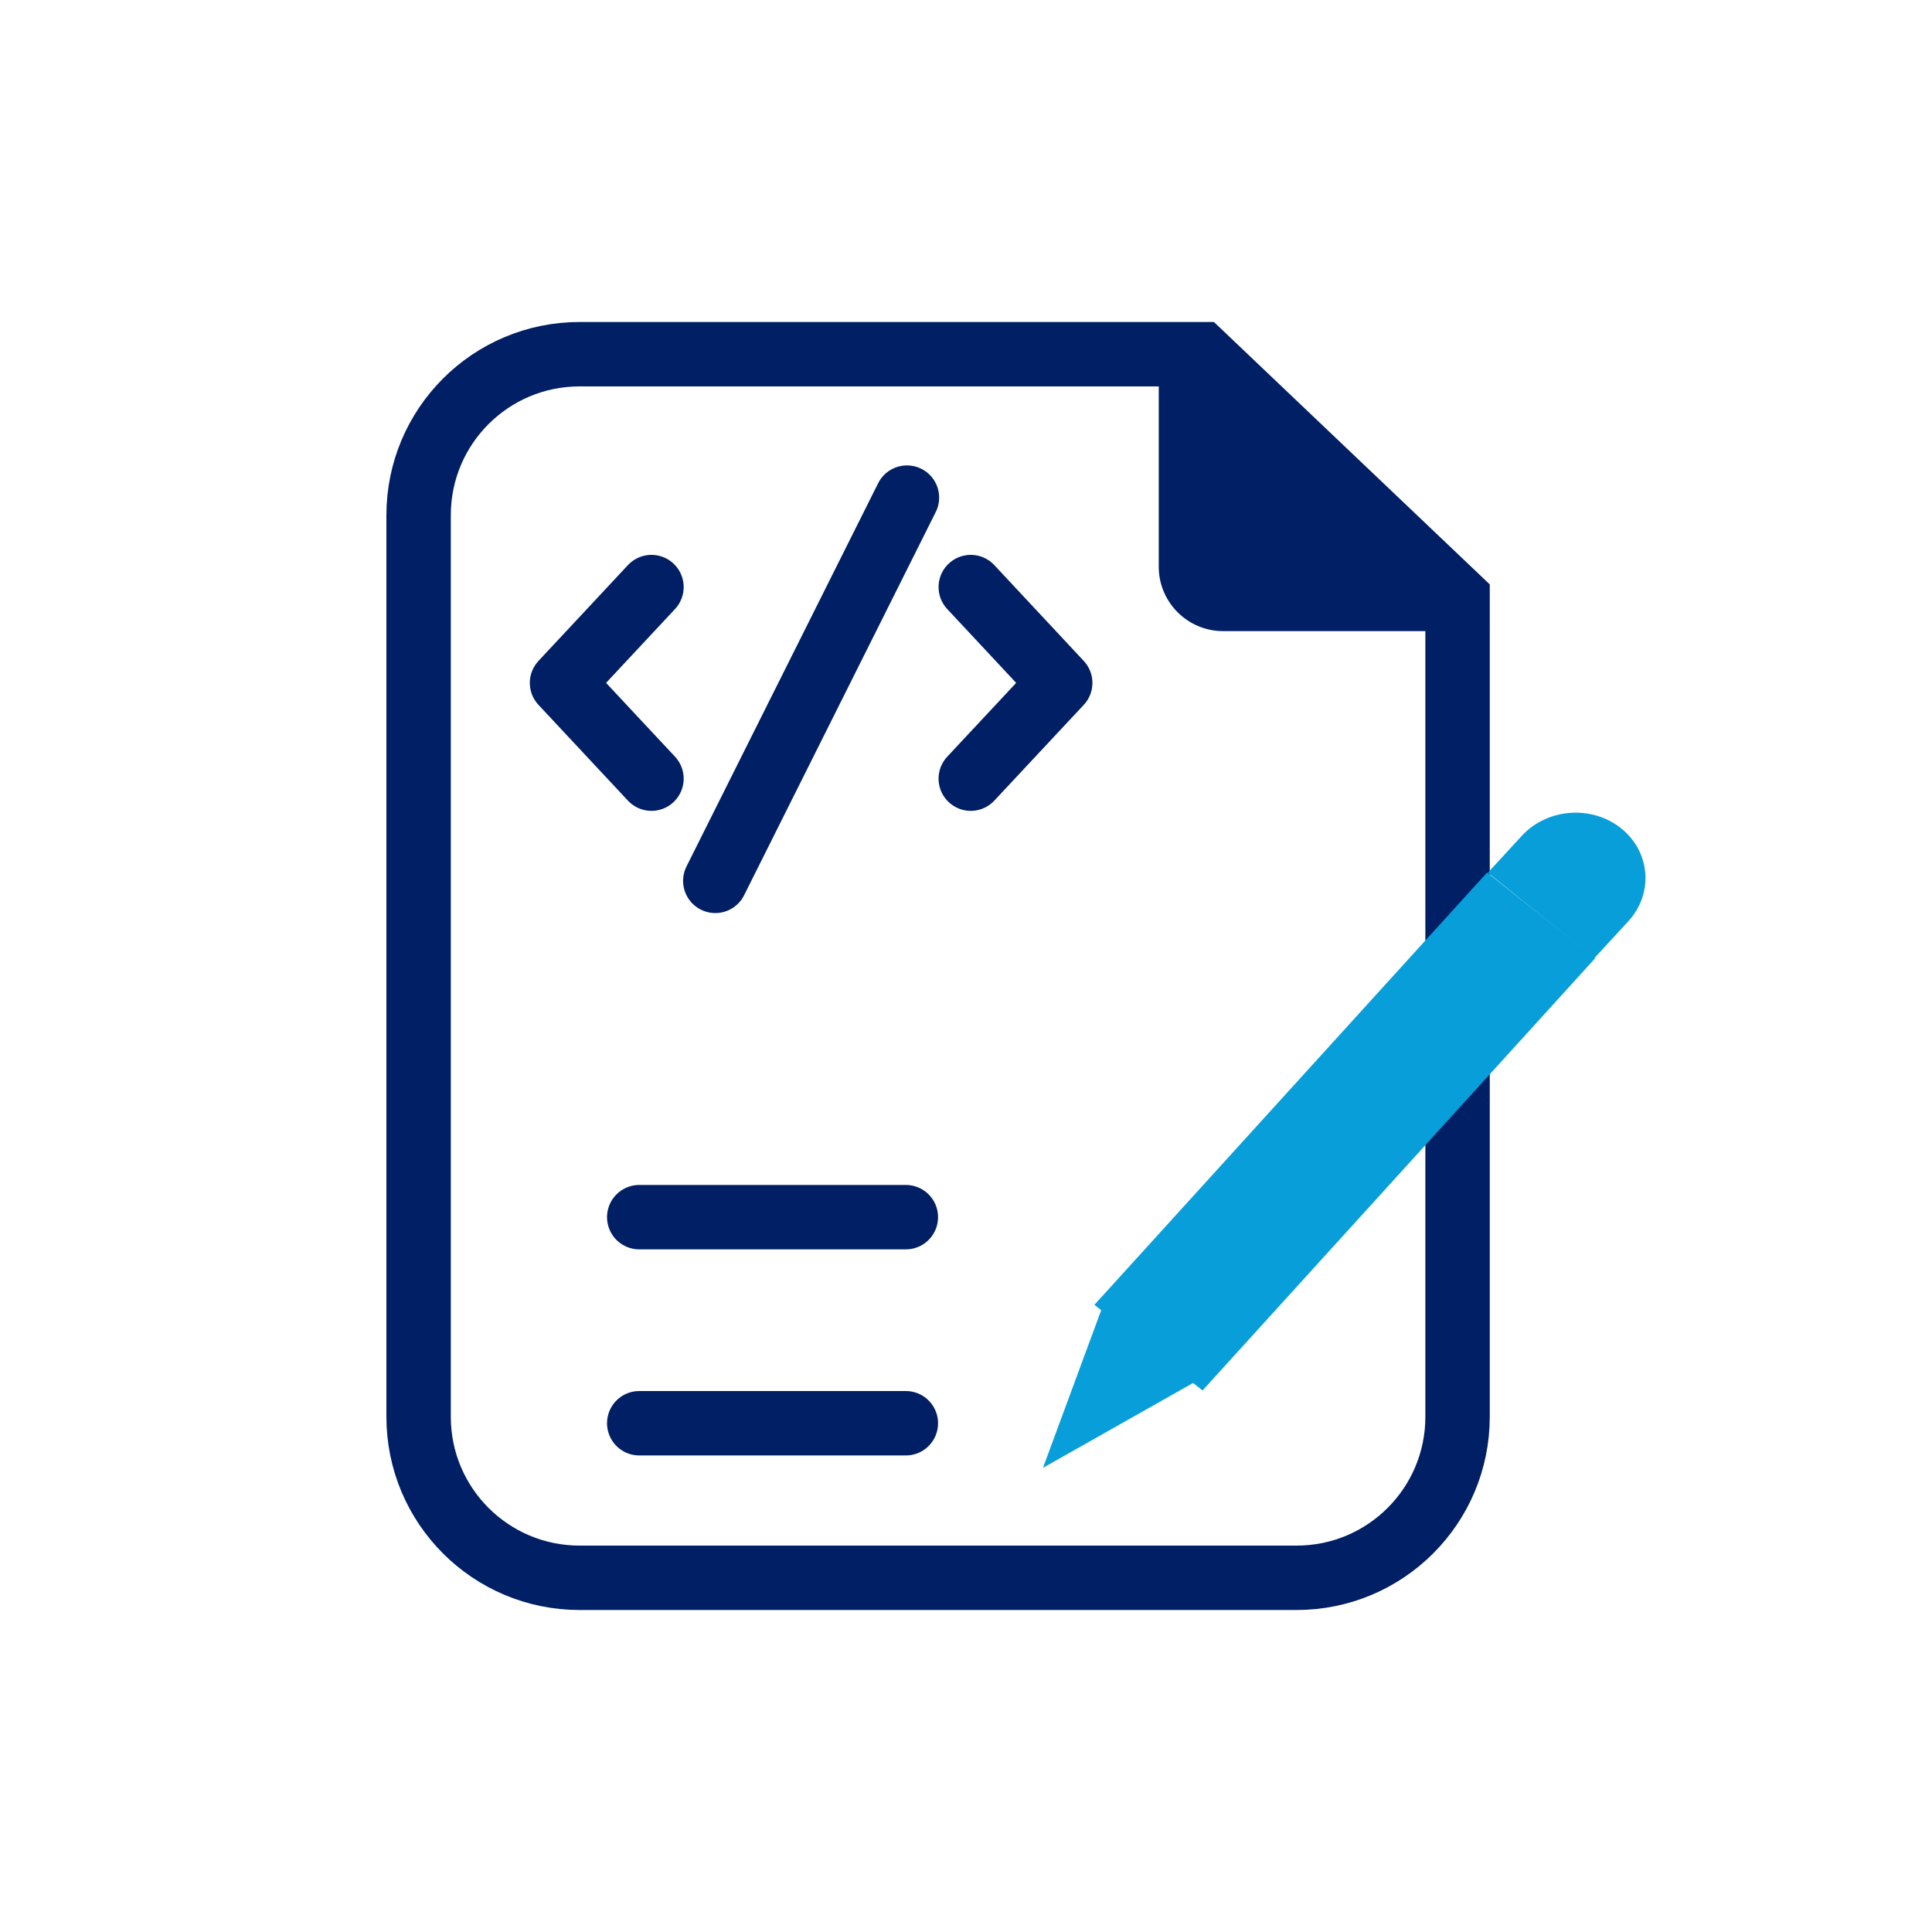
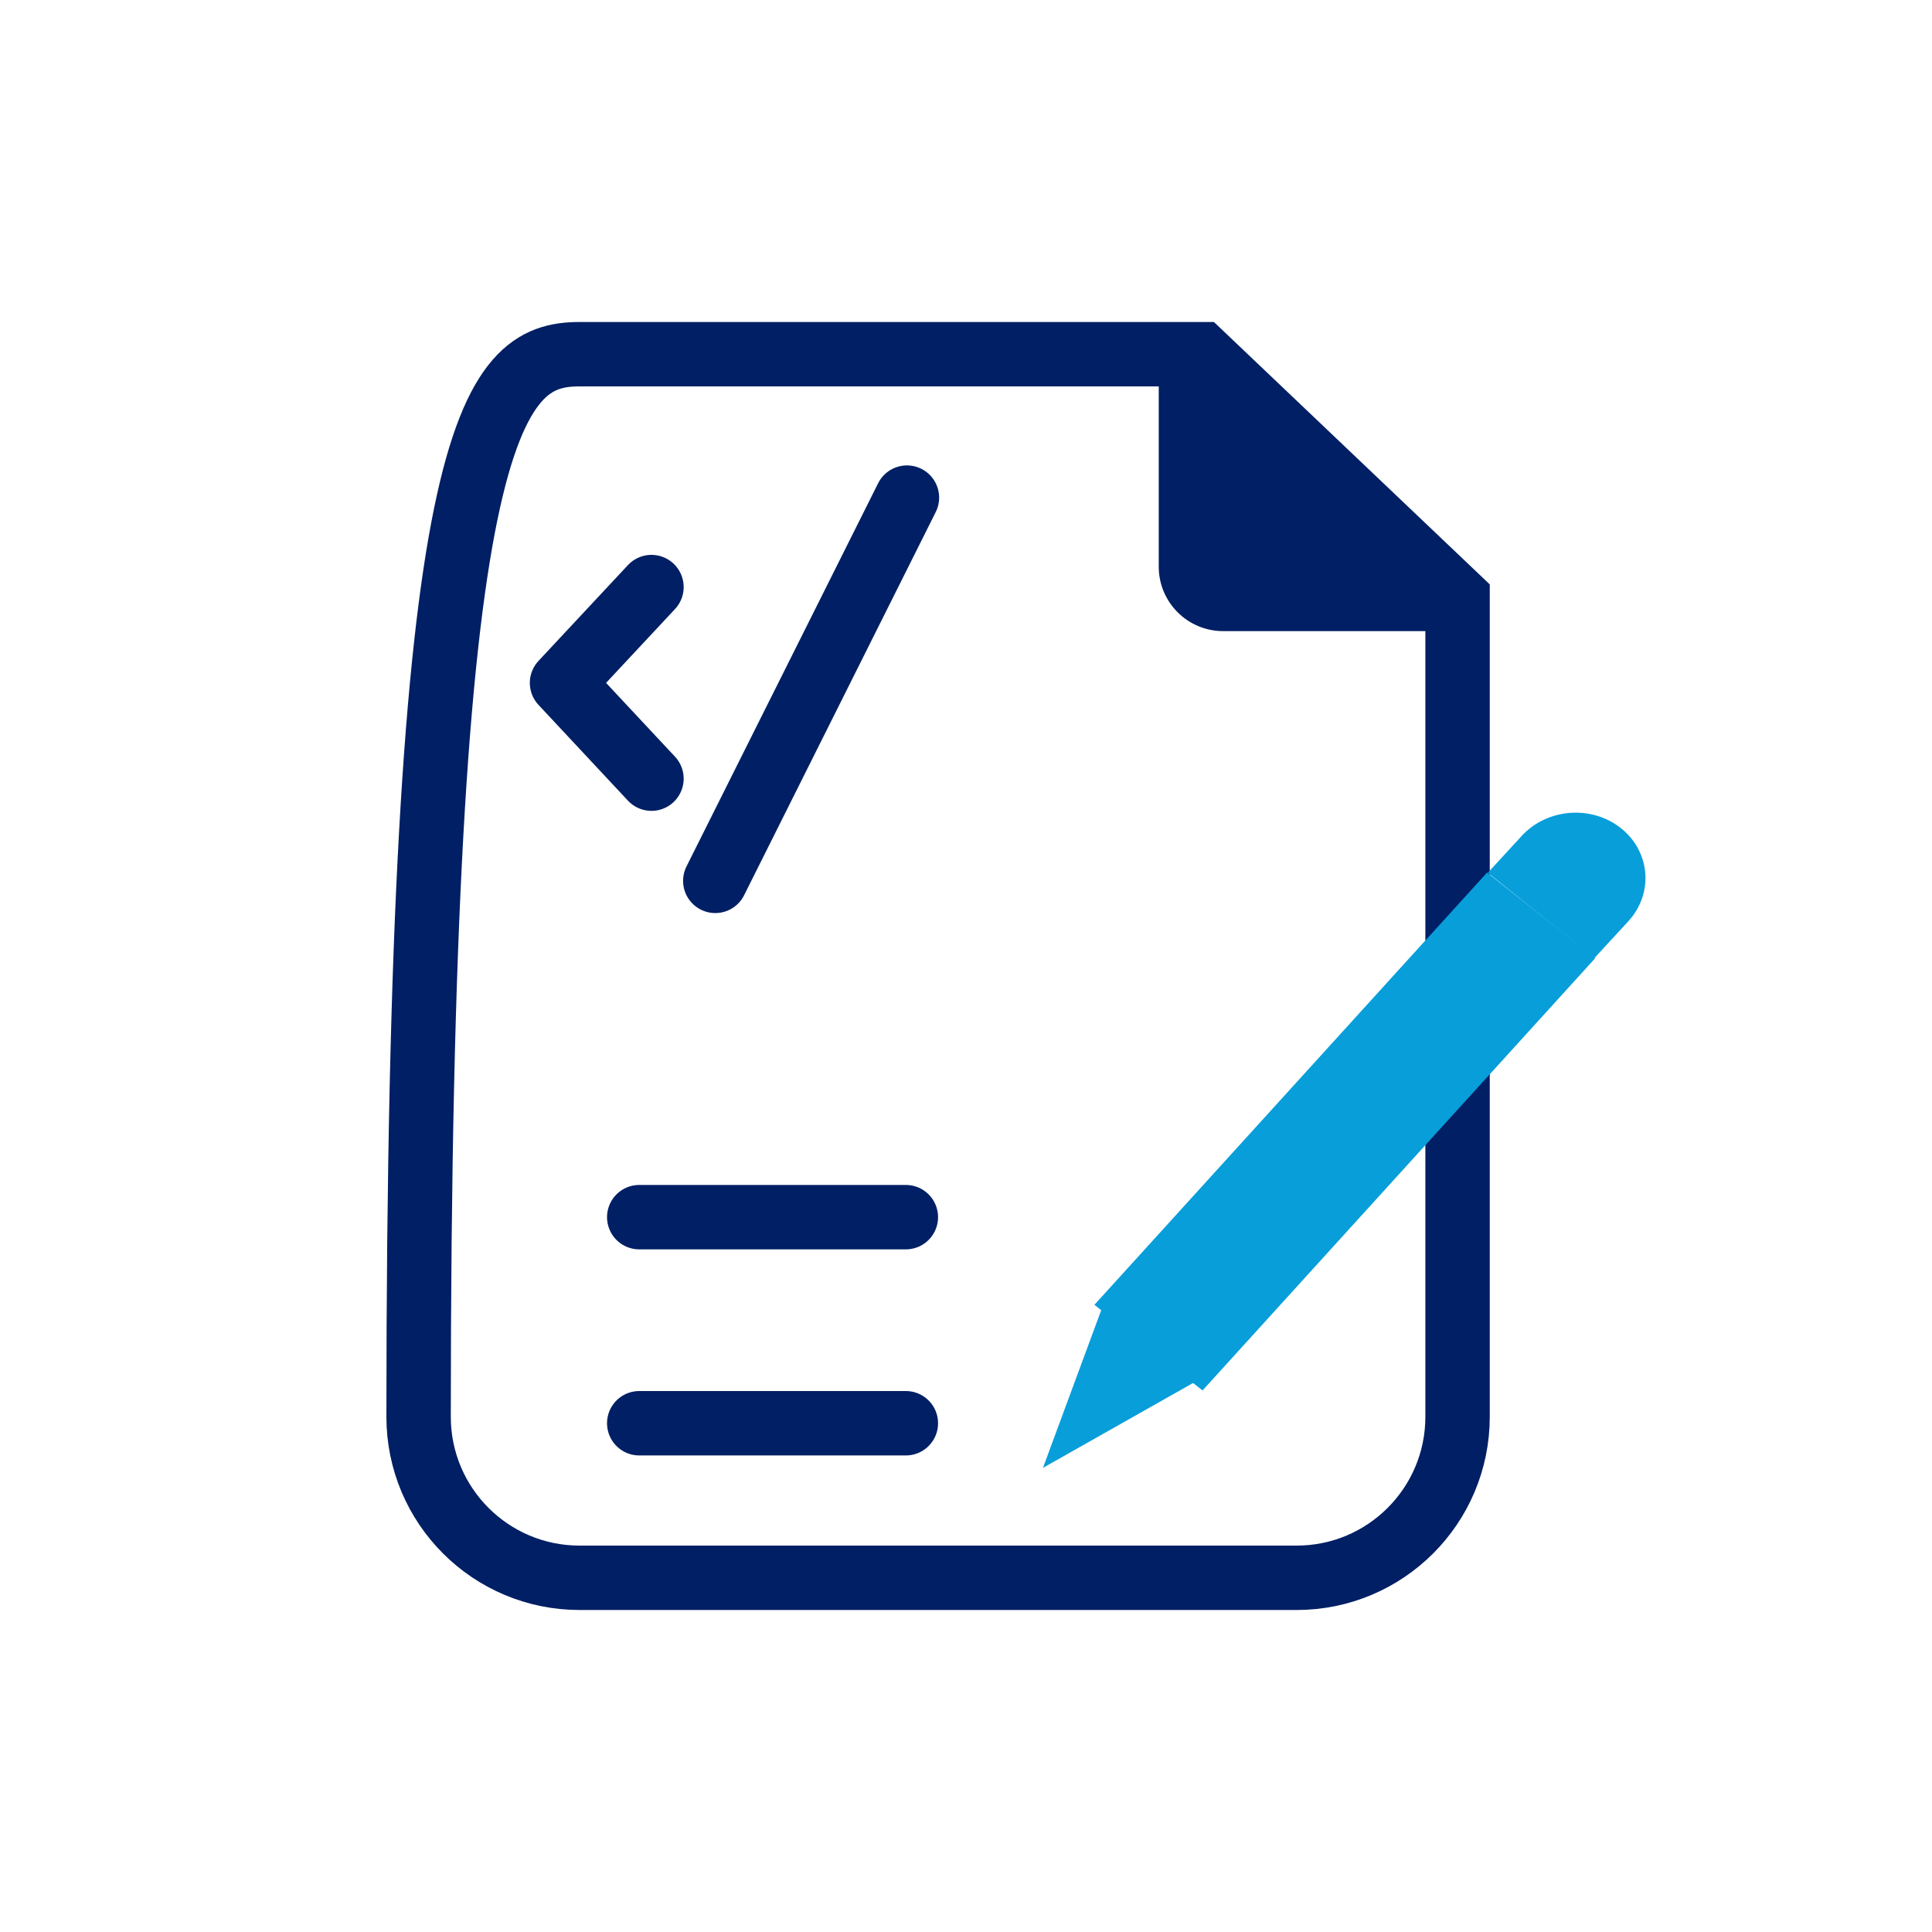
<svg xmlns="http://www.w3.org/2000/svg" width="30" height="30" viewBox="0 0 30 30" fill="none">
-   <path d="M20.133 24.5H9C7.619 24.5 6.5 23.381 6.5 22V8C6.5 6.619 7.619 5.5 9 5.5H14.567H18.65L22.633 9.289V15V22C22.633 23.381 21.514 24.5 20.133 24.5Z" stroke="#001F64" />
+   <path d="M20.133 24.5H9C7.619 24.5 6.5 23.381 6.5 22C6.5 6.619 7.619 5.5 9 5.5H14.567H18.65L22.633 9.289V15V22C22.633 23.381 21.514 24.5 20.133 24.5Z" stroke="#001F64" />
  <path d="M11.107 13.678L14.083 7.727" stroke="#001F64" stroke-linecap="round" />
  <path d="M10.116 9.116L8.727 10.604L10.116 12.091" stroke="#001F64" stroke-linecap="round" stroke-linejoin="round" />
-   <path d="M15.074 9.116L16.463 10.604L15.074 12.091" stroke="#001F64" stroke-linecap="round" stroke-linejoin="round" />
  <path d="M23.133 9.8H18.993C18.441 9.8 17.993 9.352 17.993 8.8V5L23.133 9.8Z" fill="#001F64" />
  <path d="M24.77 14.879L23.091 13.549L16.994 20.261L18.673 21.591L24.77 14.879Z" fill="#079EDA" />
  <path d="M16.195 22.793L17.153 20.2L18.681 21.387L16.195 22.793Z" fill="#079EDA" />
  <path d="M23.629 12.98C24.025 12.549 24.717 12.497 25.174 12.863C25.63 13.23 25.679 13.876 25.283 14.307L24.757 14.878L23.103 13.552L23.629 12.98Z" fill="#079EDA" />
  <line x1="9.926" y1="18.9" x2="14.066" y2="18.9" stroke="#001F64" stroke-linecap="round" />
  <line x1="9.926" y1="22.1" x2="14.066" y2="22.1" stroke="#001F64" stroke-linecap="round" />
</svg>